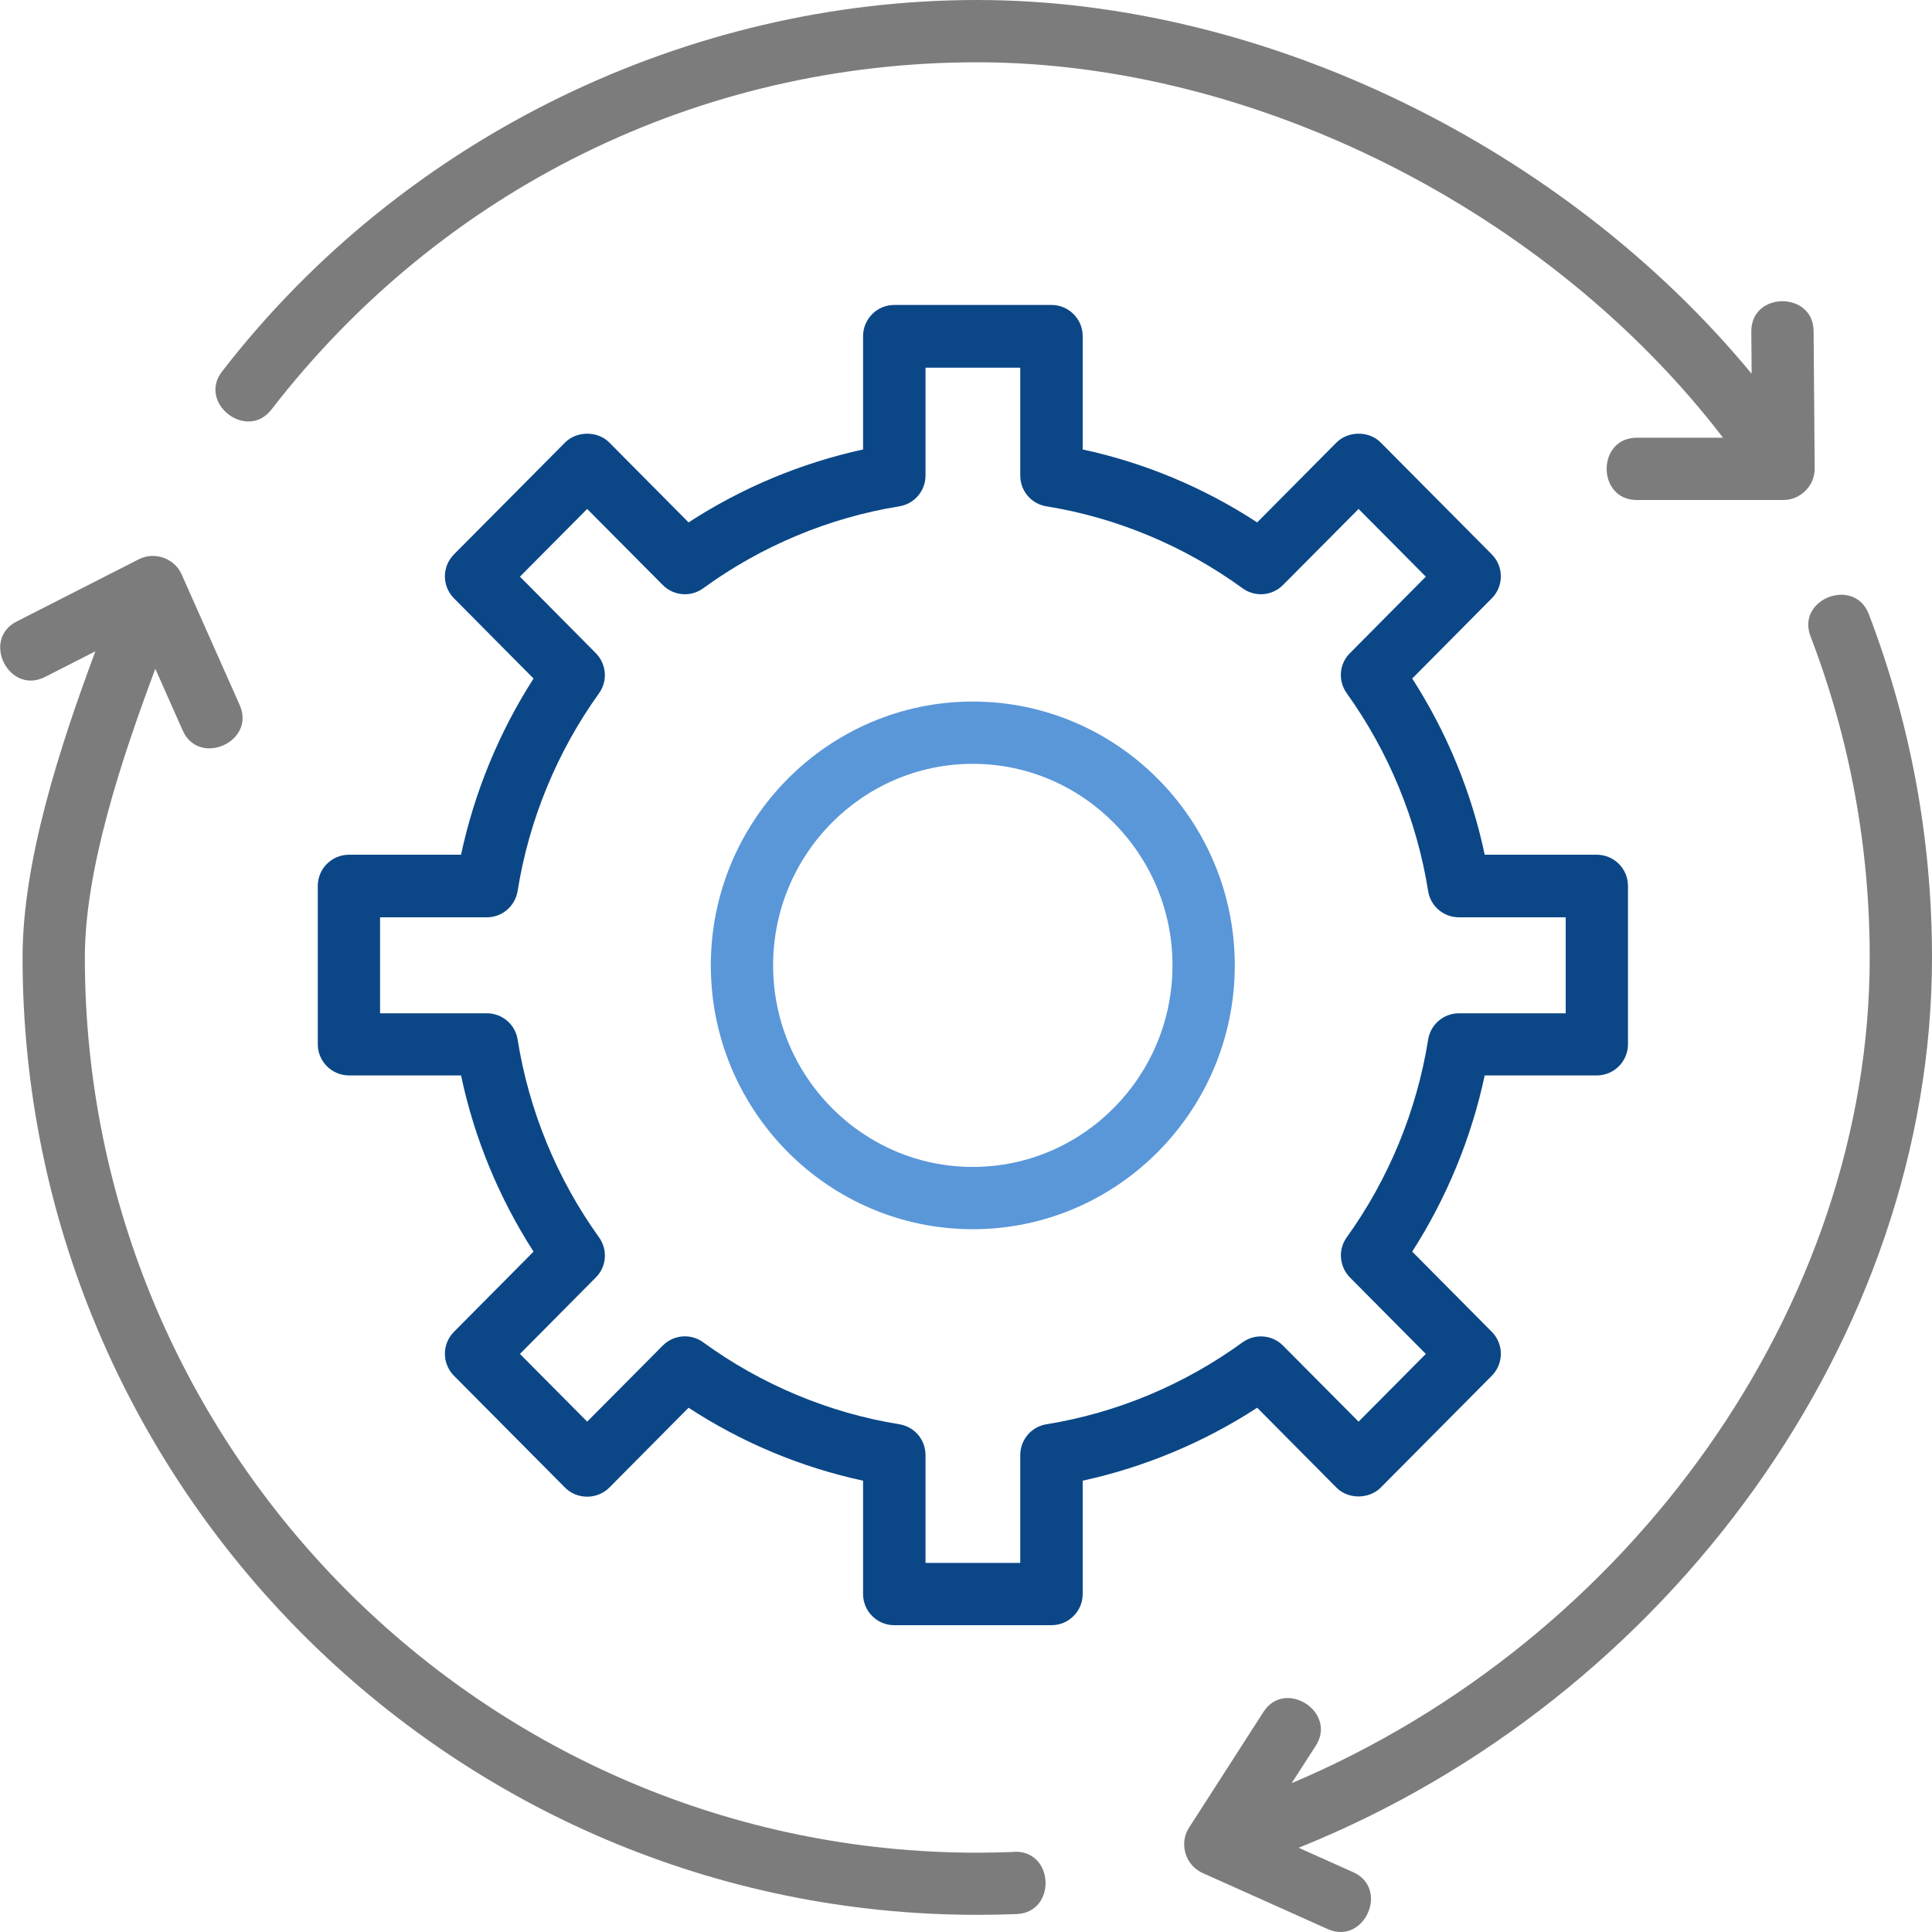
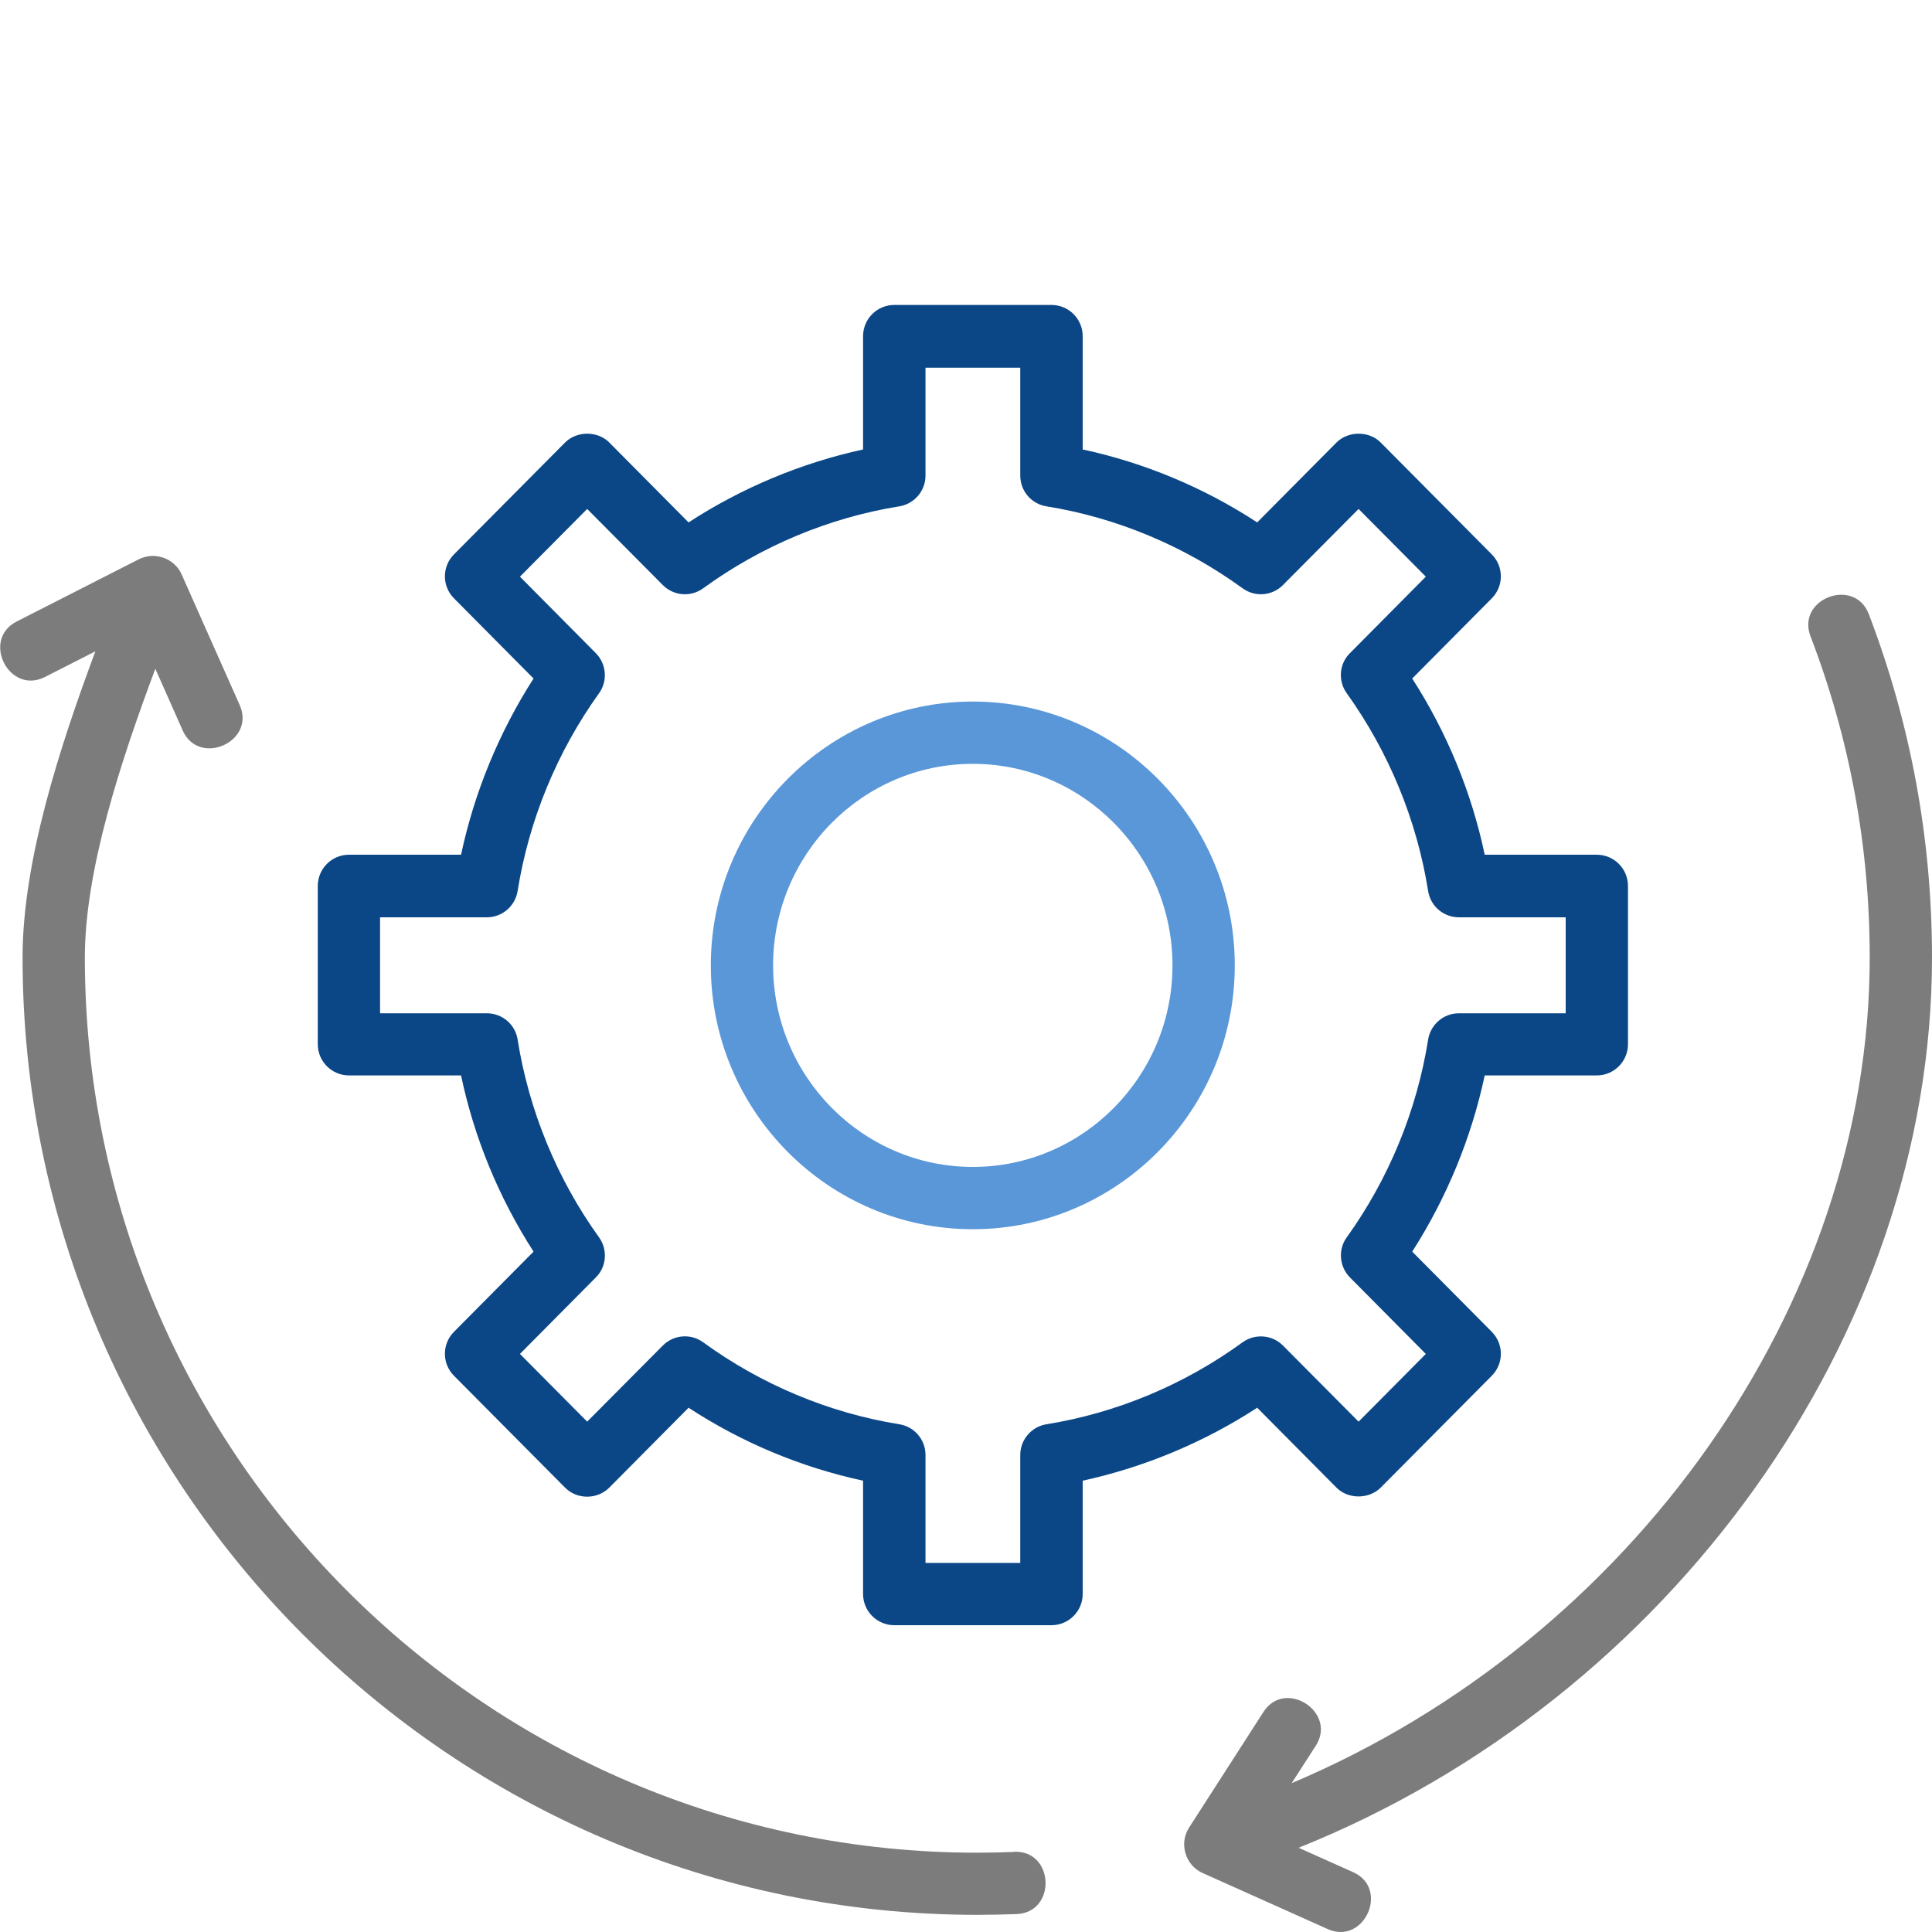
<svg xmlns="http://www.w3.org/2000/svg" id="Layer_2" data-name="Layer 2" viewBox="0 0 125 125">
  <defs>
    <style>      .cls-1 {        fill: #5997d9;      }      .cls-1, .cls-2, .cls-3 {        stroke-width: 0px;      }      .cls-2 {        fill: #7d7c7c;      }      .cls-3 {        fill: #0b4787;      }    </style>
  </defs>
  <g id="Layer_1-2" data-name="Layer 1">
    <path class="cls-1" d="M62.94,79.53c-9.35,0-16.95-7.66-16.95-17.07s7.61-17.07,16.95-17.07,16.95,7.66,16.95,17.07-7.61,17.07-16.95,17.07h0ZM62.94,49.42c-7.13,0-12.92,5.85-12.92,13.04s5.8,13.04,12.92,13.04,12.92-5.85,12.92-13.04-5.8-13.04-12.92-13.04h0Z" />
    <path class="cls-3" d="M68.03,105.15h-10.17c-1.11,0-2.02-.9-2.02-2.02v-7.33c-4-.86-7.85-2.47-11.29-4.72l-5.13,5.17c-.78.78-2.09.78-2.86,0l-7.19-7.24c-.78-.79-.78-2.05,0-2.84l5.15-5.19c-2.24-3.48-3.84-7.36-4.69-11.4h-7.25c-1.11,0-2.02-.9-2.02-2.02v-10.24c0-1.11.9-2.02,2.02-2.02h7.25c.86-4.04,2.46-7.92,4.69-11.4l-5.15-5.19c-.78-.79-.78-2.05,0-2.84l7.19-7.24c.76-.76,2.11-.76,2.86,0l5.13,5.17c3.44-2.24,7.3-3.85,11.29-4.72v-7.33c0-1.11.9-2.02,2.02-2.02h10.17c1.11,0,2.02.9,2.02,2.02v7.33c4,.86,7.85,2.47,11.29,4.72l5.13-5.17c.76-.76,2.11-.76,2.86,0l7.19,7.24c.78.79.78,2.05,0,2.84l-5.15,5.19c2.24,3.48,3.84,7.36,4.69,11.4h7.25c1.11,0,2.02.9,2.02,2.02v10.24c0,1.11-.9,2.02-2.02,2.02h-7.25c-.86,4.04-2.46,7.92-4.69,11.4l5.15,5.19c.78.79.78,2.05,0,2.84l-7.19,7.24c-.76.76-2.11.76-2.86,0l-5.13-5.17c-3.44,2.24-7.3,3.85-11.29,4.72v7.33c0,1.11-.9,2.02-2.02,2.02ZM59.88,101.12h6.13v-6.98c0-.99.72-1.83,1.69-1.99,4.55-.73,8.94-2.57,12.69-5.3.8-.58,1.92-.5,2.62.21l4.89,4.92,4.35-4.38-4.91-4.95c-.69-.7-.78-1.8-.21-2.59,2.72-3.78,4.54-8.21,5.27-12.8.16-.98,1-1.7,1.99-1.7h6.91v-6.21h-6.91c-.99,0-1.84-.72-1.99-1.7-.73-4.59-2.55-9.01-5.27-12.8-.57-.8-.49-1.9.21-2.59l4.91-4.95-4.35-4.38-4.89,4.92c-.7.71-1.81.8-2.62.21-3.75-2.73-8.14-4.57-12.69-5.3-.98-.16-1.69-1-1.69-1.99v-6.98h-6.13v6.98c0,.99-.72,1.83-1.69,1.99-4.55.73-8.94,2.57-12.69,5.3-.8.59-1.92.5-2.62-.21l-4.89-4.92-4.35,4.38,4.91,4.95c.69.7.78,1.8.21,2.59-2.72,3.79-4.54,8.21-5.27,12.8-.16.98-1,1.7-1.99,1.7h-6.91v6.21h6.91c.99,0,1.84.72,1.99,1.7.73,4.59,2.55,9.02,5.27,12.8.57.8.49,1.9-.21,2.59l-4.91,4.95,4.35,4.38,4.89-4.92c.7-.71,1.82-.8,2.62-.21,3.75,2.73,8.14,4.57,12.69,5.3.98.16,1.69,1,1.69,1.99v6.98Z" />
-     <path class="cls-2" d="M117.34,21.42c-.02-2.59-4.05-2.57-4.03.03l.02,2.73C101.22,9.52,81.83,0,63.22,0S26.18,8.76,14.37,24.03c-1.59,2.05,1.6,4.52,3.19,2.47C28.6,12.22,45.24,4.03,63.22,4.03s37.02,9.63,48.26,24.29h-5.58c-2.6,0-2.6,4.03,0,4.03h9.49c1.1,0,2.03-.93,2.02-2.03l-.07-8.9Z" />
    <path class="cls-2" d="M125,61.95c0-7.66-1.38-15.13-4.09-22.22-.93-2.42-4.7-.99-3.77,1.44,2.54,6.62,3.83,13.61,3.83,20.78,0,22.51-15.42,44.13-37.4,53.42l1.56-2.42c1.4-2.18-1.99-4.37-3.39-2.18l-4.81,7.48c-.66,1.02-.24,2.43.87,2.93l8.1,3.63c2.37,1.06,4.02-2.62,1.65-3.68l-3.53-1.58c24.02-9.64,40.98-33.12,40.98-57.6h0Z" />
    <path class="cls-2" d="M65.62,119.82c-.79.03-1.59.05-2.39.05-31.84,0-57.74-25.98-57.74-57.92,0-5.66,2.33-12.72,4.56-18.68l1.77,3.99c1.05,2.37,4.74.74,3.69-1.64l-3.76-8.46c-.46-1.04-1.74-1.49-2.76-.98l-7.91,4.03c-2.31,1.18-.49,4.77,1.83,3.59l3.26-1.66c-2.31,6.21-4.71,13.58-4.71,19.8,0,34.16,27.71,61.95,61.77,61.95.86,0,1.71-.02,2.55-.05,2.59-.11,2.44-4.13-.16-4.03-.79.03,1.13-.04,0,0h0Z" />
  </g>
</svg>